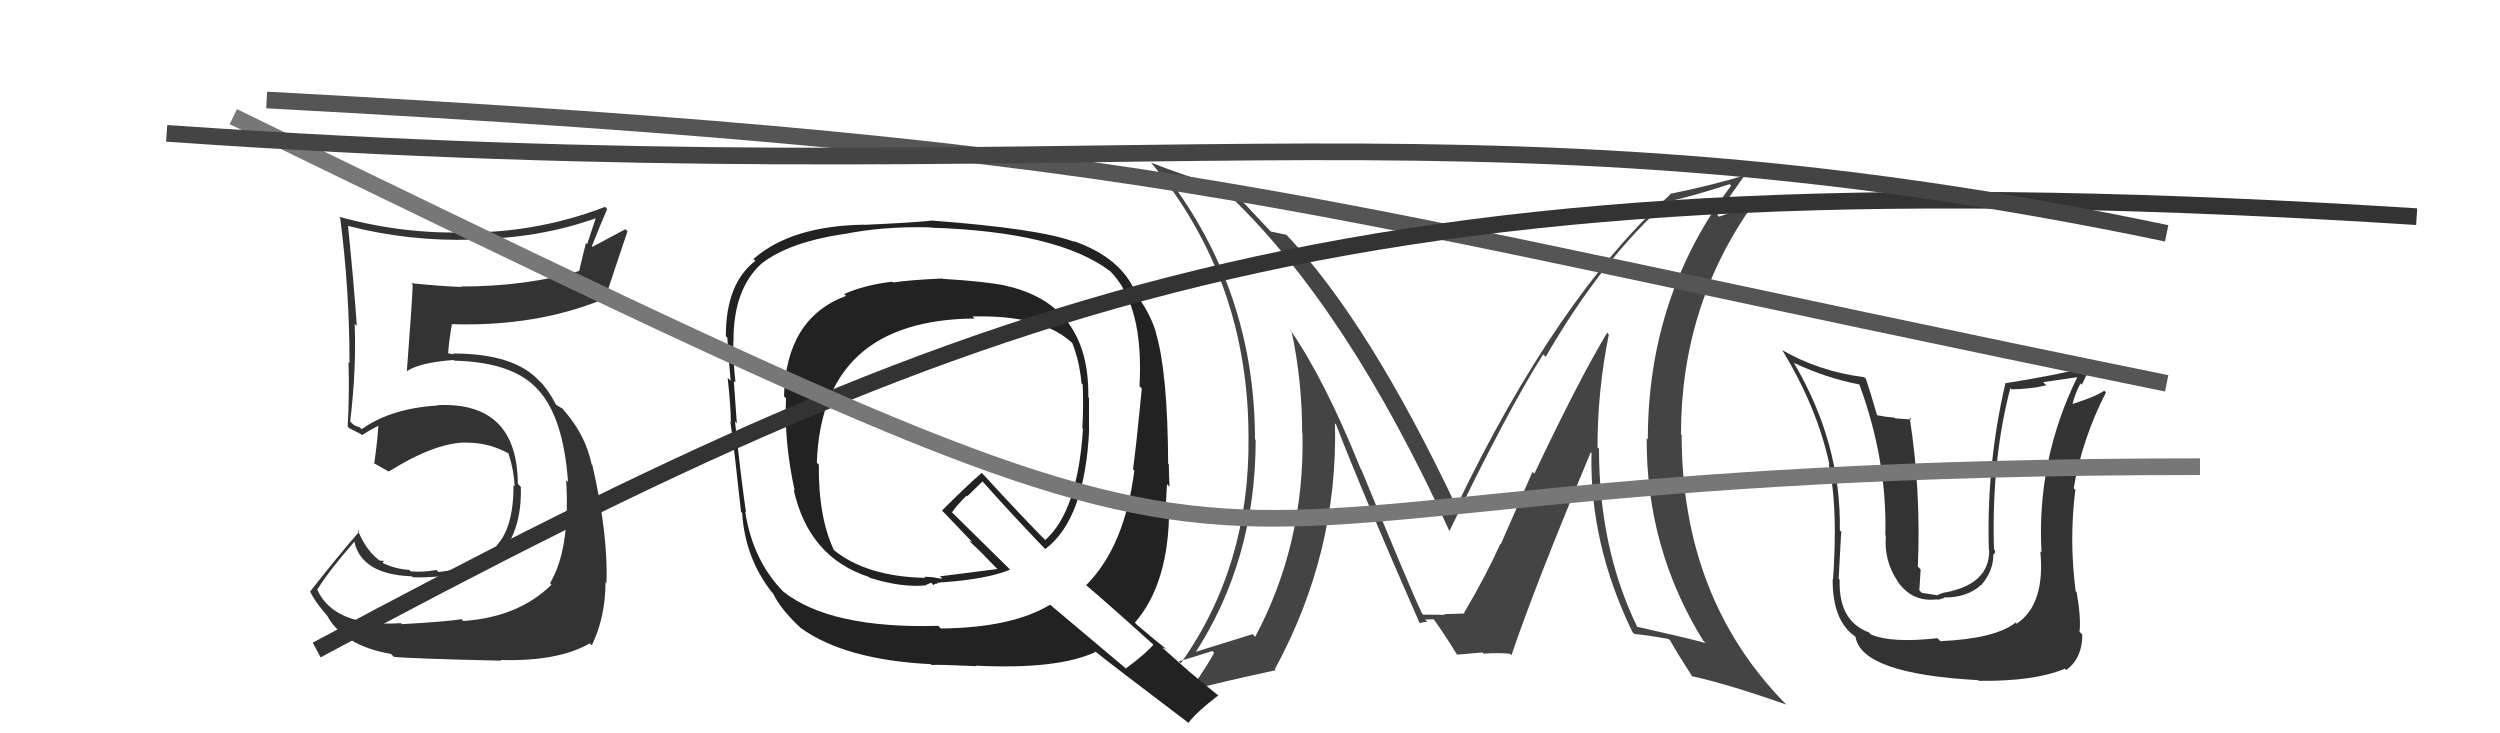
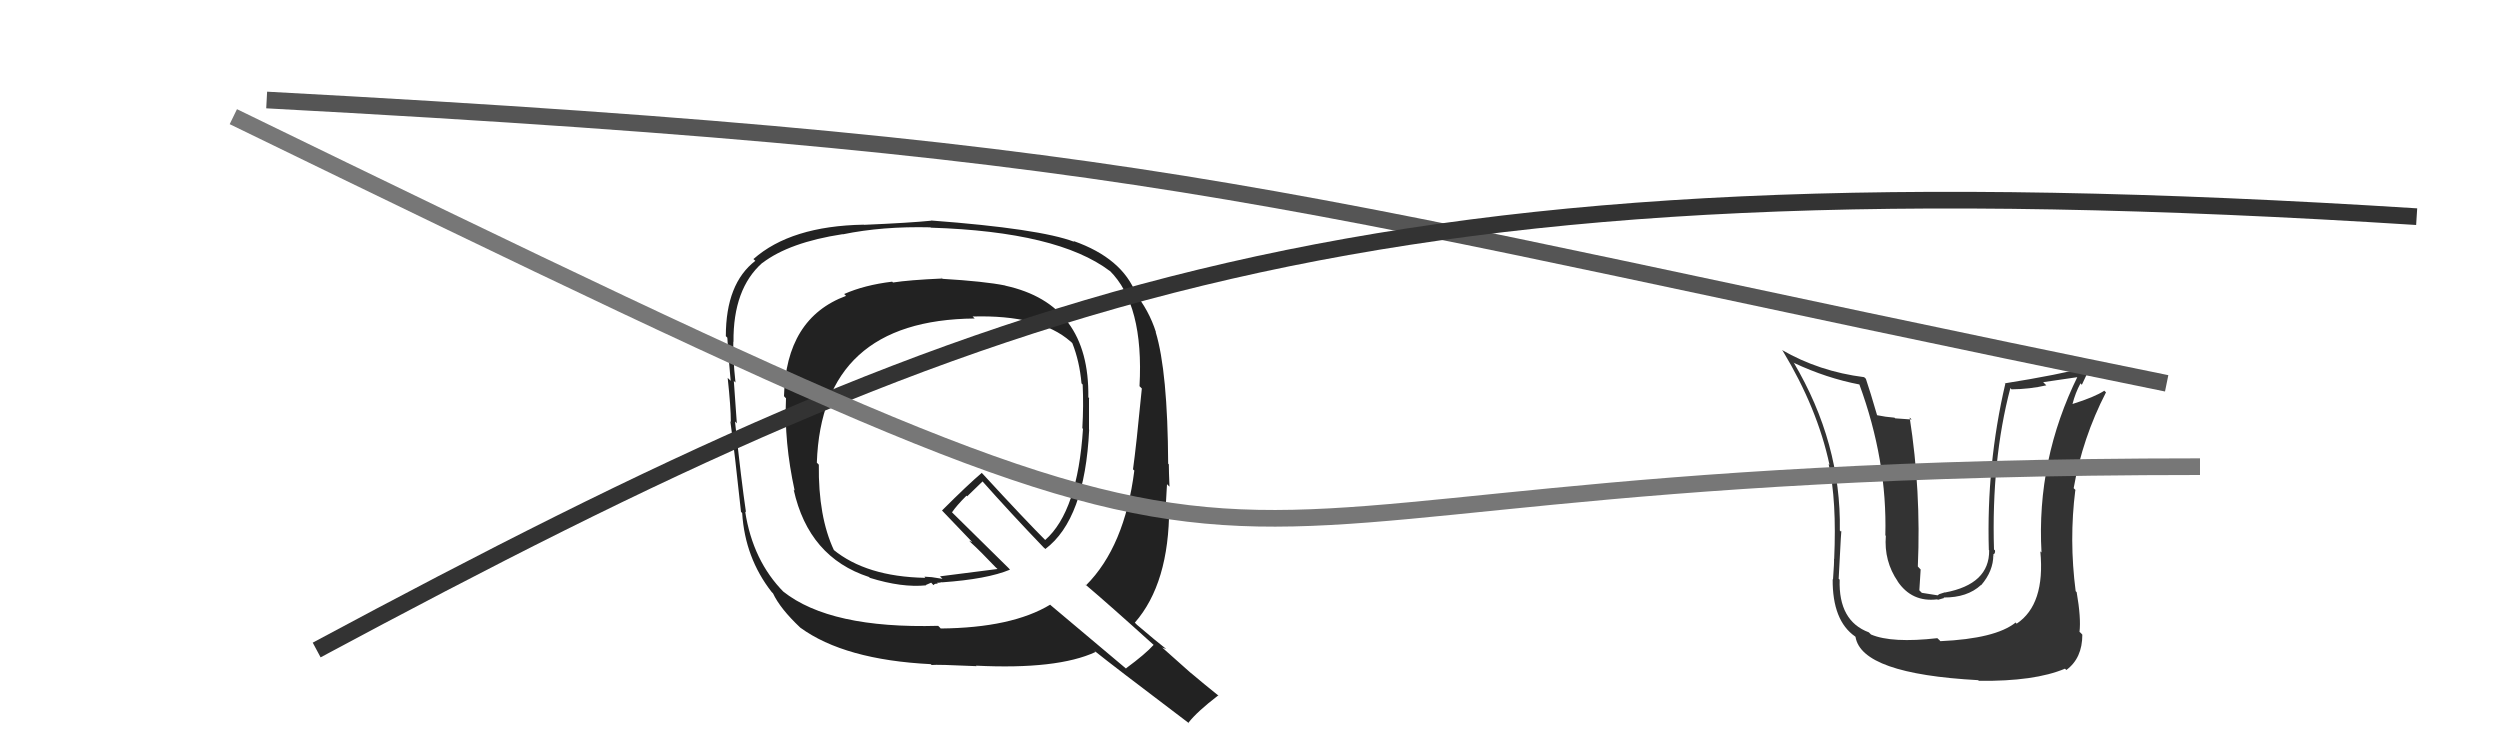
<svg xmlns="http://www.w3.org/2000/svg" width="150" height="44" viewBox="0,0,150,44">
-   <path fill="#444" d="M96.45 19.98L96.57 20.10L96.43 19.96Q94.73 22.79 92.06 28.42L91.95 28.31L90.05 32.65L90.02 32.63Q89.16 34.55 87.83 36.79L87.88 36.84L87.83 36.79Q88.31 36.81 86.63 36.85L86.63 36.85L86.69 36.90Q86.67 36.88 85.41 36.88L85.45 36.93L85.32 36.80Q84.61 35.33 81.68 28.17L81.82 28.30L81.64 28.13Q79.49 22.78 77.40 19.77L77.41 19.78L77.49 19.86Q78.13 22.83 78.13 25.99L78.18 26.04L78.15 26.01Q78.28 32.65 75.31 38.21L75.26 38.15L75.15 38.05Q73.89 38.45 71.52 39.18L71.51 39.16L71.64 39.29Q75.34 33.63 75.34 26.40L75.26 26.31L75.30 26.36Q75.29 17.40 69.89 10.43L69.78 10.32L69.89 10.44Q71.48 11.11 73.84 11.80L73.78 11.73L73.77 11.73Q80.87 18.52 86.96 31.85L86.93 31.82L86.97 31.86Q90.38 24.76 92.59 21.26L92.77 21.44L92.74 21.41Q96.17 15.48 100.13 12.02L100.18 12.06L100.19 12.07Q101.42 11.81 103.78 11.05L103.78 11.05L103.87 11.14Q98.87 17.76 98.87 26.36L98.93 26.42L98.80 26.29Q98.77 32.93 102.20 38.45L102.36 38.60L102.34 38.58Q100.94 38.21 98.20 37.60L98.11 37.52L98.25 37.65Q95.94 32.91 95.94 26.93L95.80 26.79L95.85 26.84Q95.85 23.42 96.53 20.07ZM98.06 38.03L98.09 38.07L98.06 38.04Q98.67 38.08 100.12 38.34L100.07 38.29L100.21 38.43Q100.59 39.12 101.54 40.60L101.64 40.70L101.51 40.57Q103.70 41.05 107.16 42.27L107.21 42.31L107.18 42.28Q100.90 35.92 100.90 26.10L100.79 25.99L100.86 26.07Q100.85 18.33 105.23 12.20L105.28 12.25L103.14 13.00L103.04 12.90Q104.06 11.37 104.70 10.49L104.72 10.51L104.72 10.51Q102.80 11.10 100.17 11.64L100.29 11.75L100.21 11.68Q93.45 17.78 87.39 30.38L87.42 30.40L87.36 30.35Q82.16 19.36 77.21 14.11L77.17 14.07L77.20 14.09Q76.81 14.01 76.24 13.89L76.34 13.99L75.02 12.59L75.16 12.74Q74.54 12.04 73.85 11.43L73.91 11.48L73.79 11.37Q70.84 10.47 69.05 9.75L69.08 9.78L69.10 9.80Q74.91 16.83 74.91 26.23L74.98 26.30L74.91 26.23Q75.00 33.93 70.85 39.80L70.80 39.75L70.73 39.68Q71.44 39.48 72.74 39.06L72.74 39.06L72.84 39.16Q72.75 39.45 71.34 41.54L71.38 41.58L71.25 41.45Q73.05 40.97 76.55 40.21L76.55 40.21L76.49 40.15Q80.29 33.17 80.10 25.40L80.04 25.35L80.16 25.46Q81.71 29.49 85.17 37.37L85.12 37.31L85.19 37.39Q85.42 37.31 85.65 37.31L85.50 37.17L86.03 37.16L86.04 37.18Q86.62 37.98 87.42 39.27L87.29 39.14L87.42 39.28Q88.93 39.15 88.93 39.15L88.92 39.13L89.01 39.22Q89.96 39.15 90.61 39.23L90.53 39.15L90.69 39.31Q92.10 35.13 95.45 27.13L95.56 27.24L95.49 27.17Q95.36 32.60 97.95 37.93Z" />
  <path fill="#333" d="M116.35 38.39L116.41 38.45L116.24 38.29Q113.51 38.60 112.26 38.07L112.21 38.02L112.13 37.94Q110.30 37.26 110.38 34.78L110.28 34.69L110.32 34.73Q110.49 31.35 110.49 31.92L110.52 31.95L110.39 31.83Q110.48 26.58 107.62 21.75L107.55 21.67L107.65 21.78Q109.59 22.69 111.57 23.07L111.62 23.12L111.56 23.06Q113.24 27.63 113.12 32.12L113.09 32.09L113.15 32.15Q113.03 33.67 113.87 34.89L113.78 34.80L113.85 34.87Q114.71 36.15 116.24 35.96L116.27 35.99L116.65 35.88L116.62 35.85Q118.04 35.86 118.86 35.10L118.78 35.02L118.87 35.11Q119.60 34.26 119.60 33.30L119.73 33.44L119.58 33.29Q119.73 33.21 119.70 33.02L119.65 32.98L119.64 32.97Q119.48 27.63 120.62 23.29L120.64 23.30L120.69 23.36Q121.79 23.35 122.78 23.12L122.59 22.93L124.78 22.61L124.69 22.52Q122.18 27.59 122.49 33.15L122.40 33.06L122.42 33.08Q122.72 36.27 121.00 37.42L120.83 37.24L120.94 37.35Q119.74 38.32 116.42 38.47ZM118.65 40.77L118.67 40.79L118.73 40.85Q122.08 40.89 123.90 40.12L123.99 40.21L123.98 40.20Q124.94 39.49 124.94 38.08L124.86 37.99L124.77 37.91Q124.87 37.09 124.60 35.53L124.59 35.52L124.54 35.47Q124.14 32.40 124.52 29.40L124.60 29.47L124.42 29.29Q124.95 26.28 126.36 23.54L126.22 23.41L126.26 23.44Q125.69 23.82 124.35 24.24L124.31 24.20L124.35 24.24Q124.52 23.57 124.83 23.00L124.91 23.09L125.46 21.92L125.50 21.97Q123.45 22.50 120.29 23.00L120.24 22.94L120.32 23.02Q119.18 27.90 119.33 33.00L119.32 32.99L119.35 33.02Q119.37 35.05 116.70 35.55L116.69 35.54L116.35 35.65L116.26 35.72L115.31 35.57L115.16 35.42Q115.20 34.65 115.24 34.16L115.23 34.16L115.07 33.99Q115.27 29.47 114.58 25.05L114.70 25.17L113.71 25.10L113.67 25.06Q113.14 25.02 112.61 24.91L112.57 24.87L112.63 24.93Q112.21 23.48 111.95 22.72L111.91 22.69L111.85 22.63Q109.15 22.29 106.90 20.99L106.92 21.00L106.97 21.06Q109.05 24.51 109.77 27.89L109.69 27.82L109.72 27.85Q110.21 30.04 110.05 33.55L110.02 33.51L110.04 33.53Q110.06 33.67 109.98 34.77L110.10 34.88L109.96 34.75Q109.94 37.24 111.31 38.19L111.29 38.17L111.33 38.21Q111.69 40.43 118.69 40.81Z" />
-   <path fill="#222" d="M56.43 16.60L56.56 16.73L56.54 16.71Q54.53 16.80 53.58 16.95L53.55 16.92L53.53 16.90Q51.87 17.10 50.65 17.64L50.78 17.77L50.77 17.75Q47.15 19.09 47.04 23.77L47.12 23.86L47.16 23.89Q47.04 26.51 47.68 29.44L47.65 29.41L47.62 29.38Q48.52 33.44 52.14 34.62L52.24 34.72L52.19 34.67Q54.12 35.27 55.57 35.12L55.55 35.10L55.87 34.96L56.01 35.11Q56.09 34.99 56.28 35.03L56.22 34.98L56.22 34.97Q56.37 34.97 56.52 34.93L56.67 35.08L56.53 34.94Q59.23 34.75 60.60 34.18L60.51 34.08L57.08 30.70L57.12 30.74Q57.38 30.35 57.99 29.74L58.03 29.78L58.96 28.88L58.84 28.76Q60.67 30.82 62.65 32.88L62.65 32.87L62.72 32.94Q65.09 31.16 65.35 25.79L65.23 25.67L65.34 25.78Q65.34 24.79 65.34 23.87L65.43 23.96L65.30 23.84Q65.38 18.25 60.32 17.14L60.24 17.06L60.31 17.13Q59.07 16.88 56.55 16.73ZM69.33 38.79L69.22 38.69L69.21 38.67Q68.74 39.23 67.56 40.10L67.58 40.13L63.05 36.32L63.01 36.28Q60.71 37.67 56.44 37.71L56.40 37.66L56.29 37.55Q49.81 37.73 46.99 35.49L46.92 35.42L47.04 35.54Q45.17 33.66 44.71 30.69L44.68 30.66L44.76 30.74Q44.48 28.86 44.10 25.29L44.07 25.26L44.21 25.40Q44.15 24.61 44.03 22.86L43.97 22.80L44.13 22.95Q43.96 21.38 44.00 20.50L43.85 20.35L44.01 20.51Q43.98 17.33 45.74 15.77L45.74 15.78L45.74 15.78Q47.36 14.54 50.56 14.05L50.46 13.94L50.57 14.06Q52.94 13.57 55.83 13.64L55.94 13.76L55.85 13.66Q63.47 13.90 66.59 16.26L66.58 16.24L66.57 16.23Q68.64 18.27 68.37 23.18L68.36 23.16L68.51 23.31Q68.17 26.82 67.98 28.16L68.11 28.28L68.06 28.23Q67.48 32.80 65.16 35.12L65.12 35.08L65.12 35.07Q66.54 36.27 69.28 38.75ZM64.48 14.52L64.38 14.43L64.46 14.51Q62.38 13.72 55.87 13.23L55.85 13.20L55.89 13.24Q54.61 13.37 51.83 13.49L51.74 13.39L51.82 13.48Q47.45 13.56 45.21 15.54L45.18 15.52L45.32 15.65Q43.55 17.01 43.55 20.17L43.59 20.21L43.64 20.26Q43.68 21.14 43.84 22.85L43.71 22.72L43.66 22.67Q43.85 24.43 43.85 25.30L43.96 25.41L43.82 25.28Q44.08 27.13 44.46 30.71L44.45 30.70L44.53 30.78Q44.70 33.47 46.30 35.52L46.33 35.55L46.38 35.60Q46.81 36.52 48.02 37.66L47.86 37.50L48.02 37.66Q50.67 39.59 55.85 39.85L55.82 39.83L55.90 39.90Q56.20 39.86 58.60 39.97L58.55 39.93L58.57 39.94Q63.45 40.18 65.73 39.12L65.59 38.97L65.68 39.06Q66.64 39.84 71.36 43.41L71.32 43.37L71.31 43.36Q71.81 42.71 73.10 41.72L73.22 41.84L73.16 41.78Q72.21 41.02 71.41 40.34L71.54 40.46L69.73 38.85L69.97 38.94L69.95 38.92Q69.43 38.52 68.22 37.49L68.13 37.40L68.09 37.36Q70.15 35.00 70.15 30.47L70.03 30.36L69.95 30.28Q69.98 29.89 70.02 29.05L70.12 29.15L70.17 29.20Q70.13 28.28 70.13 27.86L70.20 27.93L70.09 27.82Q70.06 22.28 69.34 19.92L69.38 19.96L69.36 19.94Q68.93 18.59 68.05 17.53L68.13 17.61L68.17 17.65Q67.34 15.49 64.41 14.46ZM58.31 18.94L58.30 18.93L58.36 18.99Q62.40 18.88 64.22 20.48L64.25 20.50L64.34 20.59Q64.77 21.67 64.89 23.00L65.00 23.12L64.96 23.08Q65.02 24.32 64.94 25.69L64.99 25.74L64.98 25.72Q64.66 30.69 62.71 32.40L62.66 32.36L62.80 32.49Q61.50 31.19 58.98 28.45L58.93 28.40L58.91 28.37Q58.08 29.07 56.52 30.63L56.56 30.66L56.53 30.64Q57.19 31.34 58.33 32.52L58.34 32.53L58.15 32.44L58.26 32.56Q58.79 33.04 59.81 34.11L59.74 34.03L59.85 34.14Q58.73 34.28 56.40 34.58L56.55 34.73L55.91 34.63L55.47 34.60L55.52 34.68L55.50 34.67Q51.97 34.60 49.99 32.97L50.02 33.00L50.04 33.02Q49.09 31.00 49.13 27.88L48.99 27.74L49.01 27.76Q49.31 19.19 58.48 19.11Z" />
+   <path fill="#222" d="M56.43 16.60L56.56 16.73L56.54 16.71Q54.53 16.80 53.58 16.95L53.55 16.92L53.53 16.90Q51.87 17.10 50.65 17.64L50.78 17.77L50.77 17.75Q47.15 19.09 47.04 23.77L47.12 23.86L47.16 23.89Q47.04 26.51 47.68 29.44L47.65 29.41L47.62 29.38Q48.52 33.44 52.14 34.62L52.24 34.72L52.19 34.67Q54.12 35.27 55.57 35.12L55.55 35.10L55.87 34.96L56.01 35.11Q56.09 34.99 56.28 35.03L56.22 34.98L56.22 34.97Q56.37 34.97 56.52 34.93L56.67 35.08L56.53 34.94Q59.23 34.75 60.60 34.18L60.51 34.08L57.08 30.70L57.12 30.74Q57.38 30.35 57.99 29.74L58.03 29.78L58.96 28.88L58.84 28.76Q60.67 30.82 62.65 32.88L62.65 32.87L62.72 32.94Q65.09 31.16 65.35 25.79L65.23 25.67L65.34 25.78Q65.34 24.79 65.34 23.87L65.43 23.96L65.30 23.84Q65.38 18.25 60.32 17.14L60.24 17.06L60.31 17.13Q59.07 16.88 56.55 16.73ZM69.33 38.79L69.22 38.69Q68.74 39.23 67.56 40.10L67.58 40.13L63.05 36.32L63.01 36.28Q60.71 37.67 56.44 37.71L56.40 37.66L56.29 37.55Q49.81 37.73 46.99 35.49L46.92 35.42L47.04 35.54Q45.17 33.66 44.71 30.69L44.68 30.66L44.76 30.74Q44.48 28.86 44.10 25.29L44.07 25.26L44.21 25.40Q44.15 24.61 44.03 22.86L43.97 22.80L44.13 22.95Q43.96 21.38 44.00 20.50L43.85 20.35L44.01 20.51Q43.98 17.33 45.74 15.77L45.74 15.78L45.74 15.78Q47.36 14.54 50.56 14.05L50.46 13.94L50.57 14.06Q52.94 13.57 55.83 13.64L55.94 13.76L55.85 13.66Q63.47 13.90 66.59 16.26L66.58 16.24L66.57 16.23Q68.64 18.27 68.37 23.18L68.36 23.16L68.51 23.31Q68.17 26.82 67.98 28.16L68.11 28.28L68.06 28.23Q67.48 32.80 65.16 35.12L65.12 35.08L65.12 35.07Q66.54 36.27 69.28 38.75ZM64.48 14.52L64.38 14.43L64.46 14.51Q62.38 13.72 55.87 13.23L55.85 13.20L55.89 13.24Q54.61 13.37 51.83 13.49L51.74 13.39L51.82 13.48Q47.45 13.56 45.21 15.54L45.18 15.52L45.32 15.65Q43.55 17.01 43.55 20.17L43.59 20.21L43.64 20.26Q43.68 21.14 43.84 22.85L43.71 22.72L43.66 22.67Q43.85 24.43 43.85 25.30L43.96 25.41L43.82 25.28Q44.08 27.13 44.46 30.71L44.45 30.70L44.53 30.78Q44.70 33.47 46.30 35.52L46.33 35.55L46.38 35.60Q46.81 36.52 48.02 37.66L47.86 37.50L48.02 37.66Q50.67 39.59 55.85 39.85L55.82 39.83L55.90 39.90Q56.20 39.86 58.60 39.97L58.55 39.93L58.57 39.94Q63.45 40.18 65.73 39.12L65.59 38.97L65.68 39.06Q66.64 39.84 71.36 43.41L71.32 43.37L71.31 43.36Q71.81 42.71 73.10 41.72L73.22 41.84L73.16 41.78Q72.21 41.02 71.41 40.34L71.54 40.46L69.73 38.85L69.97 38.94L69.95 38.92Q69.43 38.52 68.22 37.49L68.13 37.40L68.09 37.36Q70.15 35.00 70.15 30.47L70.03 30.36L69.95 30.28Q69.98 29.89 70.02 29.05L70.12 29.15L70.17 29.20Q70.13 28.28 70.13 27.86L70.20 27.93L70.09 27.82Q70.06 22.28 69.34 19.92L69.38 19.96L69.36 19.94Q68.93 18.59 68.05 17.53L68.13 17.61L68.17 17.65Q67.34 15.49 64.41 14.46ZM58.31 18.94L58.30 18.93L58.36 18.99Q62.40 18.88 64.22 20.48L64.25 20.50L64.34 20.59Q64.77 21.67 64.89 23.00L65.00 23.12L64.96 23.08Q65.02 24.32 64.94 25.69L64.99 25.74L64.98 25.72Q64.66 30.69 62.71 32.40L62.66 32.36L62.80 32.49Q61.50 31.19 58.98 28.45L58.93 28.40L58.91 28.37Q58.08 29.07 56.52 30.63L56.56 30.66L56.53 30.64Q57.19 31.34 58.33 32.52L58.34 32.53L58.15 32.44L58.26 32.56Q58.79 33.04 59.81 34.11L59.74 34.03L59.85 34.14Q58.73 34.28 56.40 34.58L56.55 34.73L55.91 34.63L55.47 34.60L55.52 34.68L55.50 34.67Q51.97 34.60 49.99 32.97L50.02 33.00L50.04 33.02Q49.09 31.00 49.13 27.88L48.99 27.74L49.01 27.76Q49.31 19.19 58.48 19.11Z" />
  <path d="M16 6 C72 9,76 12,130 23" stroke="#555" fill="none" />
  <path d="M19 39 C60 17,82 9,145 13" stroke="#333" fill="none" />
-   <path fill="#333" d="M24.08 37.41L24.02 37.36L24.05 37.39Q20.00 37.64 19.01 35.32L18.92 35.22L19.05 35.36Q19.70 34.29 21.26 32.50L21.36 32.60L21.26 32.50Q21.70 34.47 24.71 34.58L24.73 34.60L24.77 34.64Q28.14 34.71 29.78 33.37L29.73 33.32L29.88 33.47Q31.33 31.91 31.25 29.21L31.09 29.05L31.07 29.02Q31.03 24.08 26.24 24.31L26.25 24.32L26.26 24.33Q23.46 24.50 21.70 25.75L21.59 25.64L21.37 25.57L21.21 25.48L21.01 25.29Q21.39 22.17 21.28 19.43L21.38 19.53L21.41 19.55Q21.22 16.85 20.88 13.54L20.84 13.51L20.90 13.56Q24.53 14.49 28.34 14.38L28.34 14.38L28.30 14.34Q32.19 14.35 35.77 13.09L35.75 13.07L35.23 14.65L35.16 14.58Q34.94 15.42 34.75 16.26L34.68 16.20L34.75 16.26Q31.53 17.19 27.65 17.19L27.74 17.29L27.67 17.22Q26.16 17.15 24.67 16.99L24.75 17.07L24.76 17.08Q24.75 17.83 24.41 22.29L24.30 22.18L24.40 22.28Q25.17 21.75 27.22 21.60L27.26 21.64L27.26 21.64Q30.85 21.73 32.30 23.41L32.37 23.47L32.30 23.40Q33.81 25.07 34.08 28.91L34.12 28.95L33.97 28.81Q34.22 32.97 33.00 34.99L33.01 35.00L33.09 35.08Q31.11 37.03 27.80 37.26L27.65 37.10L27.70 37.15Q26.78 37.30 24.11 37.45ZM30.11 39.68L30.01 39.58L30.03 39.60Q33.48 39.70 35.39 38.60L35.33 38.54L35.51 38.72Q36.33 37.02 36.33 34.93L36.46 35.07L36.39 35.00Q36.49 32.02 35.54 27.90L35.38 27.74L35.50 27.86Q35.13 26.12 33.91 24.71L33.78 24.58L33.91 24.74L33.77 24.53L33.37 24.29L33.36 24.28Q32.93 23.42 32.28 22.74L32.31 22.77L32.47 22.97L32.36 22.86Q30.87 21.21 27.17 21.21L27.22 21.26L26.90 21.20L26.89 21.20Q26.92 20.58 27.11 19.48L27.23 19.59L27.09 19.45Q32.12 19.61 36.16 17.97L36.13 17.95L36.25 18.07Q36.70 16.69 37.65 13.88L37.53 13.75L35.54 14.81L35.51 14.78Q35.94 13.68 36.43 12.54L36.41 12.52L36.31 12.41Q32.48 13.88 28.37 13.95L28.34 13.93L28.34 13.93Q24.29 14.10 20.33 13.00L20.28 12.95L20.41 13.07Q20.97 17.37 20.97 21.79L20.91 21.72L20.91 21.72Q20.97 23.69 20.86 25.59L20.89 25.62L20.95 25.69Q21.09 25.75 21.66 26.05L21.66 26.05L21.71 26.11Q22.06 25.88 22.71 25.54L22.70 25.53L22.70 25.53Q22.67 26.30 22.45 27.83L22.38 27.76L22.38 27.76Q22.90 28.06 23.32 28.29L23.31 28.27L23.33 28.29Q26.11 26.55 27.98 26.55L27.93 26.50L27.99 26.56Q29.32 26.55 30.50 27.20L30.50 27.20L30.51 27.21Q30.84 28.23 30.88 29.18L30.89 29.19L30.81 29.11Q30.82 31.64 29.79 32.74L29.80 32.75L29.82 32.77Q28.56 34.09 26.31 34.32L26.24 34.25L26.19 34.20Q25.32 34.35 24.63 34.28L24.57 34.21L24.55 34.19Q23.78 34.15 23.02 33.81L22.95 33.74L23.06 33.66L22.80 33.63L22.89 33.71Q21.99 33.12 21.46 31.79L21.62 31.95L21.56 31.89Q20.28 33.36 18.61 35.49L18.50 35.38L18.61 35.49Q18.88 36.10 19.72 37.05L19.73 37.06L19.65 36.98Q20.65 38.75 23.47 39.24L23.56 39.34L23.63 39.41Q24.70 39.52 30.07 39.64Z" />
  <path d="M14 7 C88 43,59 28,132 28" stroke="#777" fill="none" />
-   <path d="M10 8 C67 12,87 5,130 14" stroke="#444" fill="none" />
</svg>